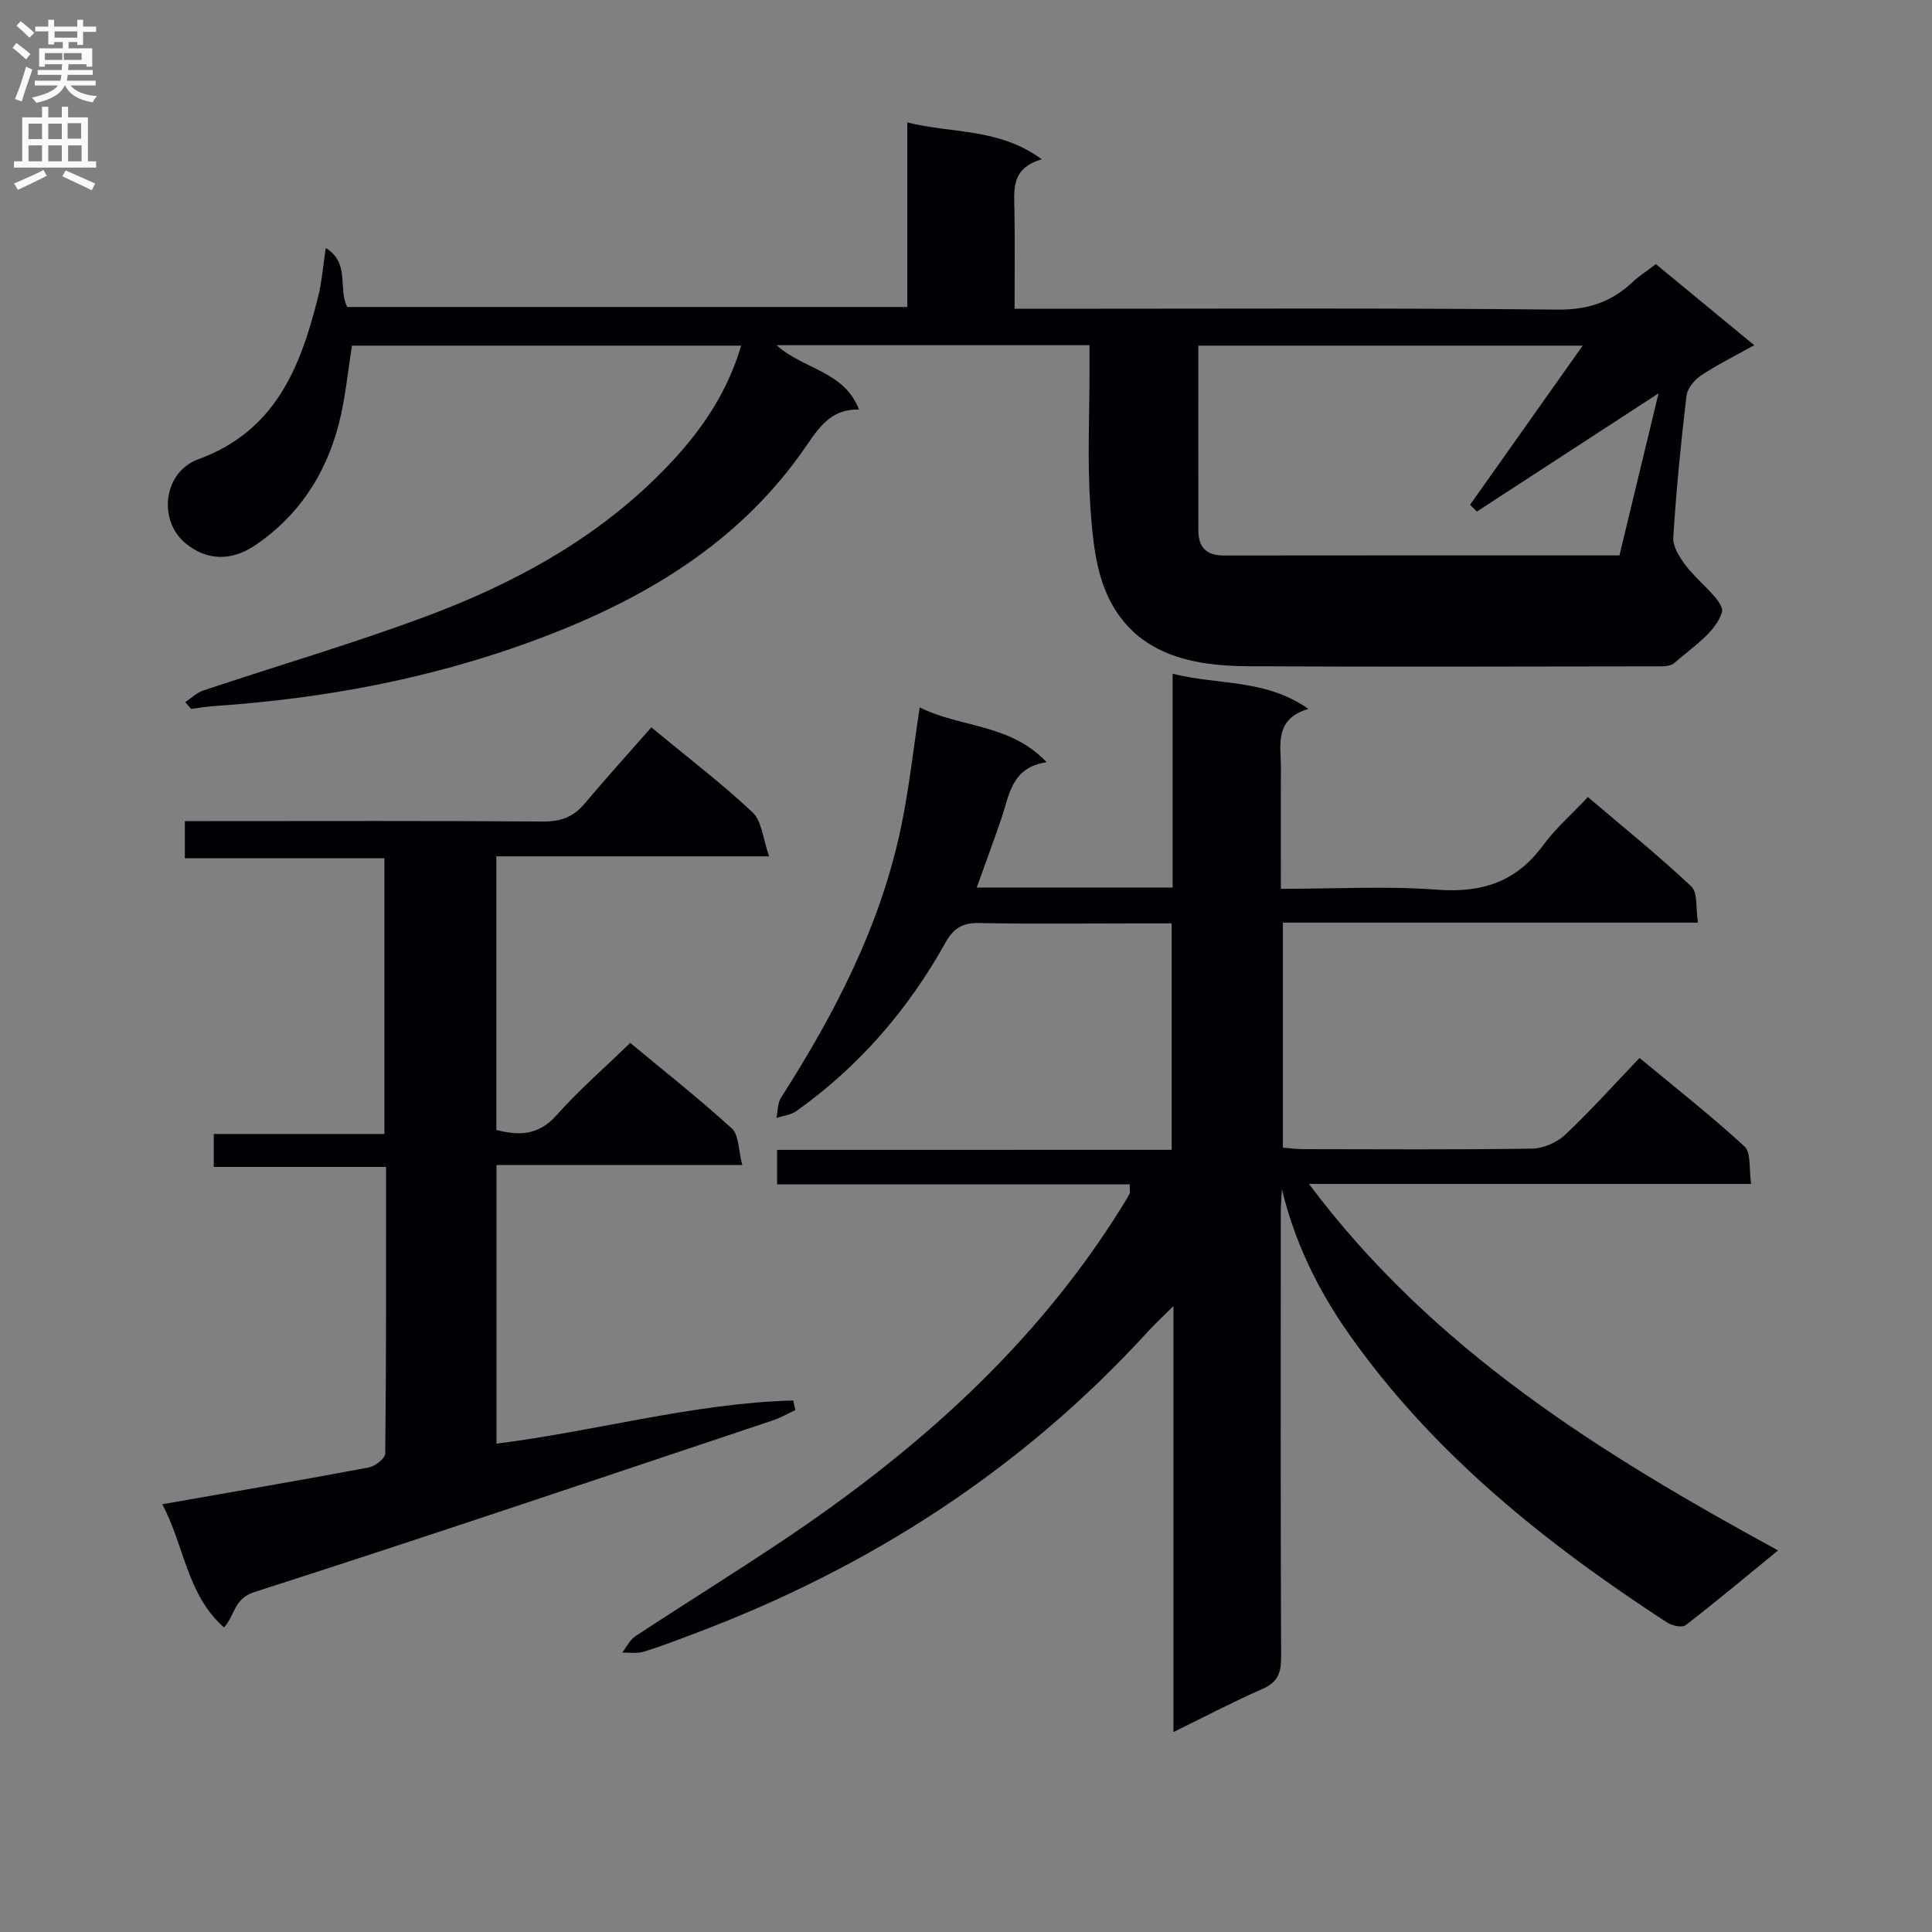
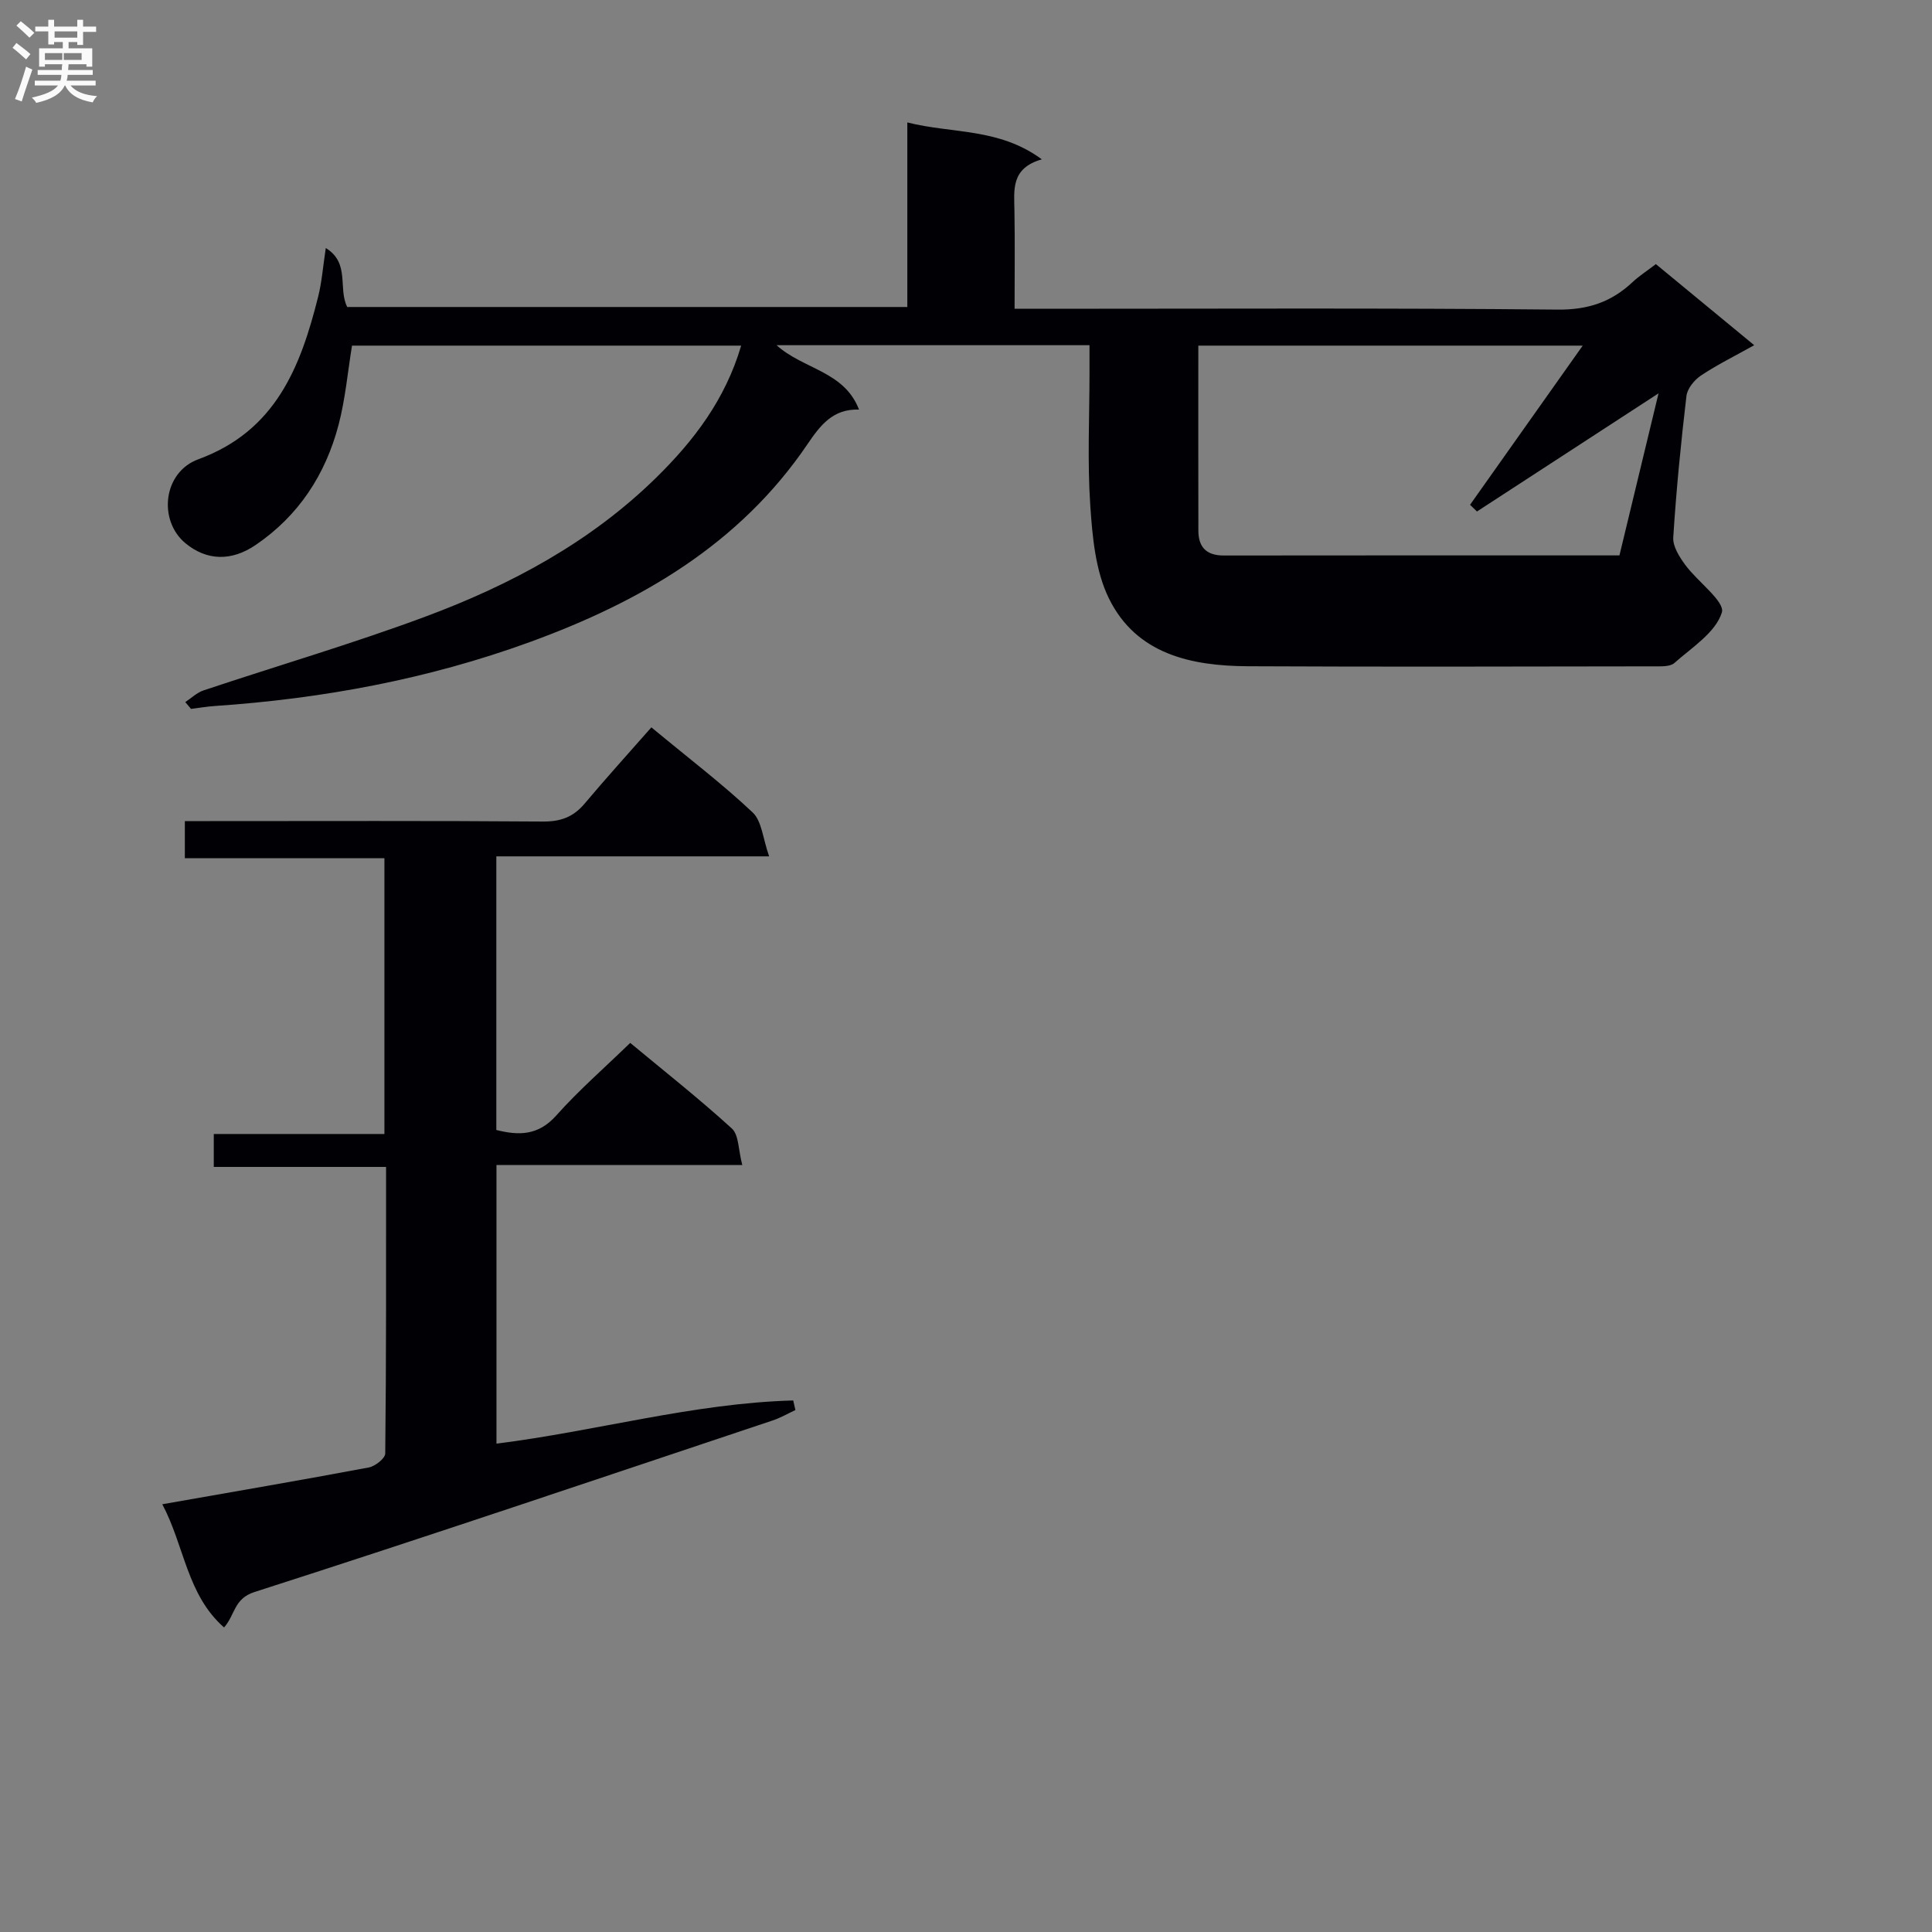
<svg xmlns="http://www.w3.org/2000/svg" enable-background="new 0 0 400 400" viewBox="0 0 400 400">
  <rect x="0" y="0" width="400" height="400" fill="#808080" stroke="none" />
  <g fill="#010105">
-     <path d="m242.58 238.06c0-15.86 0-30.96 0-46.88-2.85 0-5.61 0-8.36 0-10.5 0-21 .14-31.49-.08-3.47-.07-5.32 1.08-7.01 4.11-7.72 13.84-17.88 25.61-30.85 34.83-1.14.81-2.74.97-4.12 1.43.3-1.42.22-3.07.95-4.21 11.18-17.47 20.65-35.71 24.89-56.2 1.64-7.91 2.51-15.98 3.83-24.6 8.47 4.25 18.64 3.29 26.27 11.34-7.28 1.08-7.7 6.77-9.36 11.65-1.6 4.68-3.32 9.31-5.11 14.3h40.56c0-14.58 0-29 0-44.26 9.48 2.4 19.09.99 28.11 7.27-7.21 2.17-5.66 7.57-5.69 12.34-.05 8.12-.01 16.25-.01 24.92 11.12 0 21.78-.61 32.33.18 9.25.7 16.38-1.59 21.94-9.16 2.54-3.46 5.85-6.36 9.29-10.02 7.48 6.36 14.69 12.17 21.41 18.5 1.38 1.3.91 4.58 1.38 7.5-28.97 0-57.23 0-85.93 0v46.58c1.3.11 2.73.32 4.15.32 15.83.02 31.66.13 47.49-.11 2.32-.04 5.11-1.28 6.82-2.89 5.21-4.9 9.99-10.25 15.38-15.88 7.67 6.36 14.96 12.07 21.74 18.33 1.39 1.28.89 4.62 1.37 7.75-30.65 0-60.67 0-91.56 0 25.78 34.42 60.43 55.86 97.13 75.88-6.8 5.56-12.86 10.64-19.13 15.47-.73.57-2.83.12-3.85-.55-25.12-16.35-48.33-34.85-65.79-59.62-6.41-9.09-11.28-18.98-13.96-30.1-.08 1.69-.23 3.37-.23 5.06-.01 30.66-.06 61.32.07 91.99.01 3.27-.83 5.1-3.91 6.45-6.01 2.63-11.83 5.7-18.38 8.9 0-29.43 0-58.01 0-88.2-2.38 2.37-3.86 3.73-5.21 5.21-26.08 28.57-57.64 48.92-93.71 62.51-3.57 1.35-7.14 2.74-10.78 3.86-1.36.42-2.94.13-4.42.17.89-1.15 1.57-2.64 2.72-3.39 10-6.58 20.17-12.89 30.13-19.54 27.67-18.47 52.25-40.14 70.13-68.63.71-1.13 1.43-2.25 2.04-3.42.19-.37.03-.93.03-1.97-24.29 0-48.5 0-72.99 0 0-2.62 0-4.68 0-7.13 27.21-.01 54.16-.01 81.69-.01z" />
    <path d="m38.36 145.36c1.25-.82 2.4-1.96 3.78-2.42 15.26-5.1 30.73-9.63 45.79-15.22 17.72-6.58 34.3-15.44 47.97-28.87 7.77-7.63 14.27-16.15 17.55-27.29-27.04 0-53.73 0-80.57 0-.89 5.44-1.38 11.05-2.79 16.43-2.71 10.26-8.24 18.78-17.17 24.85-4.99 3.39-10.08 3.28-14.5-.35-5.71-4.69-4.71-14.72 2.66-17.41 16-5.87 21.14-19.08 24.79-33.65.76-3.02.99-6.17 1.58-10.08 5.09 3.13 2.48 8.33 4.44 12.21h115.96c0-12.53 0-24.95 0-38.21 9.38 2.36 18.95 1.09 27.85 7.64-6.43 1.83-5.74 6.31-5.67 10.65.11 6.49.03 12.98.03 20.29h5.98c35.5 0 70.99-.18 106.48.17 6.27.06 11.11-1.58 15.48-5.69 1.33-1.25 2.89-2.24 4.83-3.73 6.54 5.39 13.14 10.84 20.36 16.79-4.02 2.25-7.69 4.05-11.05 6.3-1.36.91-2.8 2.69-2.98 4.22-1.15 9.73-2.11 19.5-2.73 29.28-.12 1.85 1.28 4.04 2.49 5.69 2.55 3.48 8.27 7.59 7.57 9.85-1.28 4.13-6.17 7.22-9.82 10.45-.92.82-2.84.69-4.3.7-28 .04-55.99.12-83.99-.02-11.76-.06-23.11-2.48-28.79-14.04-2.8-5.69-3.42-12.73-3.86-19.24-.62-9.12-.16-18.32-.16-27.49 0-1.79 0-3.59 0-5.7-21.76 0-42.95 0-64.79 0 5.54 5.01 14.01 5.34 17.07 13.33-5.39-.18-7.99 3.21-10.68 7.18-14.06 20.73-34.54 32.6-57.49 40.96-21.08 7.68-42.88 11.71-65.2 13.23-1.65.11-3.29.4-4.93.6-.38-.46-.79-.94-1.19-1.41zm296.93-30.37c2.64-10.94 5.26-21.8 8.09-33.55-13.12 8.54-25.36 16.5-37.59 24.46-.48-.46-.95-.92-1.43-1.39 7.65-10.81 15.31-21.63 23.32-32.95-27.25 0-53.28 0-79.58 0 0 13.03-.02 25.68.01 38.32.01 3.41 1.67 5.14 5.26 5.13 27.14-.04 54.28-.02 81.92-.02z" />
-     <path d="m79.93 241.6c-12.03 0-23.64 0-35.67 0 0-2.35 0-4.25 0-6.82h35.33c0-19.25 0-37.83 0-57.09-13.58 0-27.28 0-41.32 0 0-2.76 0-4.85 0-7.69h5.14c23 0 46-.09 68.99.09 3.67.03 6.3-.93 8.63-3.7 4.49-5.34 9.18-10.51 13.83-15.8 8.08 6.69 14.84 11.83 20.98 17.63 1.89 1.78 2.09 5.36 3.4 9.08-19.66 0-37.89 0-56.48 0v56.65c4.63 1.17 8.68 1.19 12.41-3 4.63-5.2 9.93-9.81 15.31-15.03 6.92 5.75 14.2 11.49 21.04 17.72 1.47 1.34 1.33 4.44 2.16 7.56-17.4 0-33.95 0-50.89 0v57.69c20.64-2.58 40.73-8.37 61.44-8.94.15.66.3 1.33.45 1.99-1.57.72-3.08 1.61-4.71 2.15-35.73 11.94-71.41 24.01-107.28 35.52-4.3 1.38-3.98 4.71-6.3 7.34-7.71-6.77-8.2-16.89-12.79-25.51 14.73-2.59 28.77-4.99 42.76-7.62 1.32-.25 3.39-1.88 3.4-2.89.22-19.6.17-39.23.17-59.33z" />
+     <path d="m79.93 241.6c-12.03 0-23.64 0-35.67 0 0-2.35 0-4.25 0-6.82h35.33c0-19.25 0-37.83 0-57.09-13.58 0-27.28 0-41.32 0 0-2.76 0-4.85 0-7.69h5.14c23 0 46-.09 68.99.09 3.67.03 6.3-.93 8.63-3.7 4.49-5.34 9.18-10.51 13.83-15.8 8.08 6.69 14.84 11.83 20.98 17.63 1.89 1.78 2.09 5.36 3.4 9.08-19.66 0-37.89 0-56.48 0v56.65c4.63 1.17 8.68 1.19 12.41-3 4.63-5.2 9.93-9.81 15.31-15.03 6.92 5.75 14.2 11.49 21.04 17.72 1.47 1.34 1.33 4.44 2.16 7.56-17.4 0-33.95 0-50.89 0v57.69c20.64-2.58 40.73-8.37 61.44-8.94.15.66.3 1.33.45 1.99-1.57.72-3.08 1.61-4.71 2.15-35.73 11.94-71.41 24.01-107.28 35.52-4.3 1.38-3.98 4.71-6.3 7.34-7.71-6.77-8.2-16.89-12.79-25.51 14.73-2.59 28.77-4.99 42.76-7.62 1.32-.25 3.39-1.88 3.4-2.89.22-19.6.17-39.23.17-59.33" />
  </g>
  <path d="m2.6 9.9.8-1c.9.7 1.9 1.4 2.9 2.3l-.9 1.1c-1.1-1-2-1.8-2.8-2.4zm.5 10.6c.9-2.1 1.6-4.3 2.3-6.7.4.2.8.4 1.3.6-.7 2.1-1.5 4.3-2.2 6.6zm.3-15.2.9-.9c1 .8 2 1.6 2.8 2.4l-1 1c-.9-.9-1.8-1.7-2.7-2.5zm12.6-1.2h1.2v1.4h2.7v1.1h-2.7v2.7h-1.2v-.6h-1.8v1.3h4.9v3.8h-1.2v-.5h-3.7c0 .4-.1.9-.1 1.2h5.1v1h-5.2c0 .5-.1.9-.2 1.2h6v1h-5.2c1.1 1.3 2.9 2 5.5 2.2-.4.4-.7.8-.9 1.3-2.9-.5-4.8-1.6-5.7-3.5h-.1c-.8 1.7-2.7 2.9-5.9 3.6-.2-.4-.6-.8-.9-1.1 2.8-.6 4.6-1.4 5.4-2.5h-4.8v-1h5.3c.1-.3.2-.7.2-1.2h-4.9v-1h5c0-.4 0-.8.1-1.2h-3.6v.5h-1.2v-3.8h4.9v-1.3h-1.8v.5h-1.2v-2.7h-2.7v-1h2.7v-1.4h1.2v1.4h4.8zm-6.7 8.3h3.6c0-.4 0-.9 0-1.4h-3.6zm1.9-4.6h4.8v-1.3h-4.7v1.3zm6.7 3.2h-4.7v1.4h3.7v-1.4z" fill="#fbfafa" />
-   <path d="m8.7 22.1h1.3v2.2h2.8v-2.2h1.3v2.2h4.1v9.1h1.7v1.3h-17v-1.3h1.7v-9.1h4.1zm.3 13.1.7 1.2c-1.8.9-3.8 1.9-6 2.9-.2-.4-.5-.8-.8-1.3 2.3-1 4.4-1.9 6.1-2.8zm-3.1-6.4h2.8v-3.2h-2.8zm0 4.6h2.8v-3.3h-2.8zm4.1-4.6h2.8v-3.2h-2.8zm0 4.6h2.8v-3.3h-2.8zm3.6 1.9c2.1.9 4.1 1.8 6.1 2.7l-.7 1.4c-2.2-1.1-4.2-2-6.1-2.9zm3.2-9.8h-2.8v3.2h2.8v-3.1zm-2.7 7.9h2.8v-3.3h-2.8z" fill="#fbfafa" />
</svg>